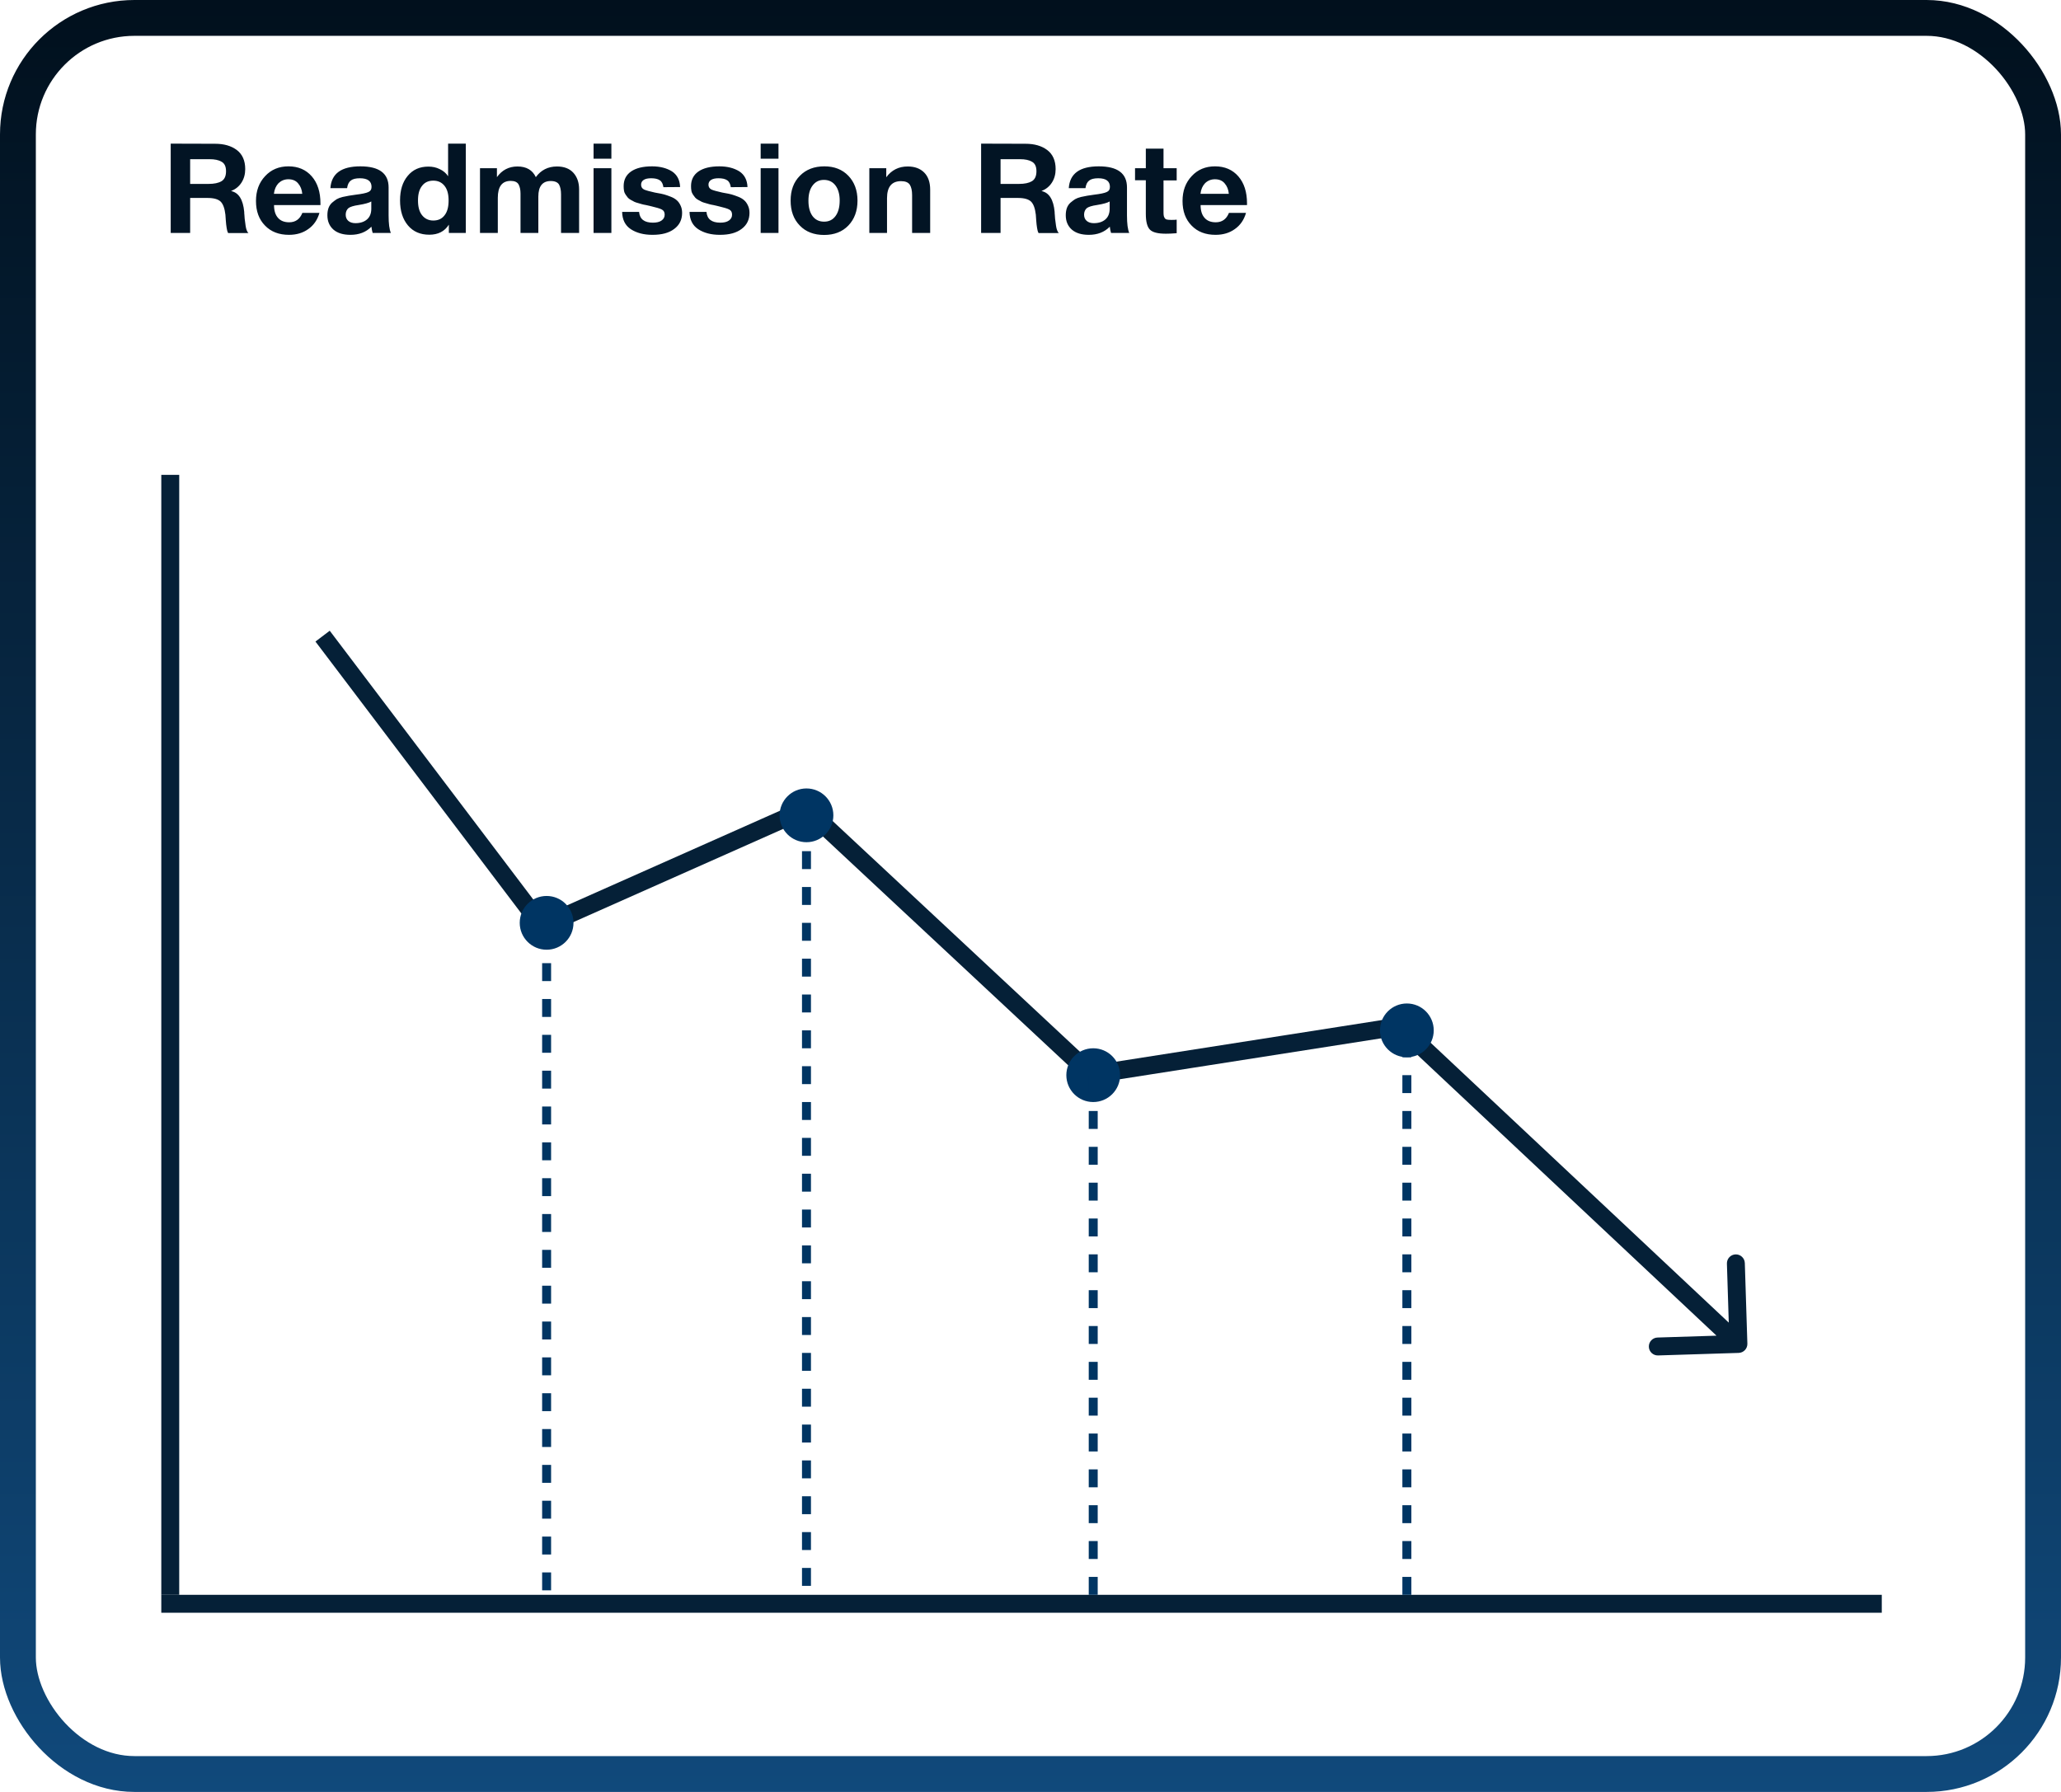
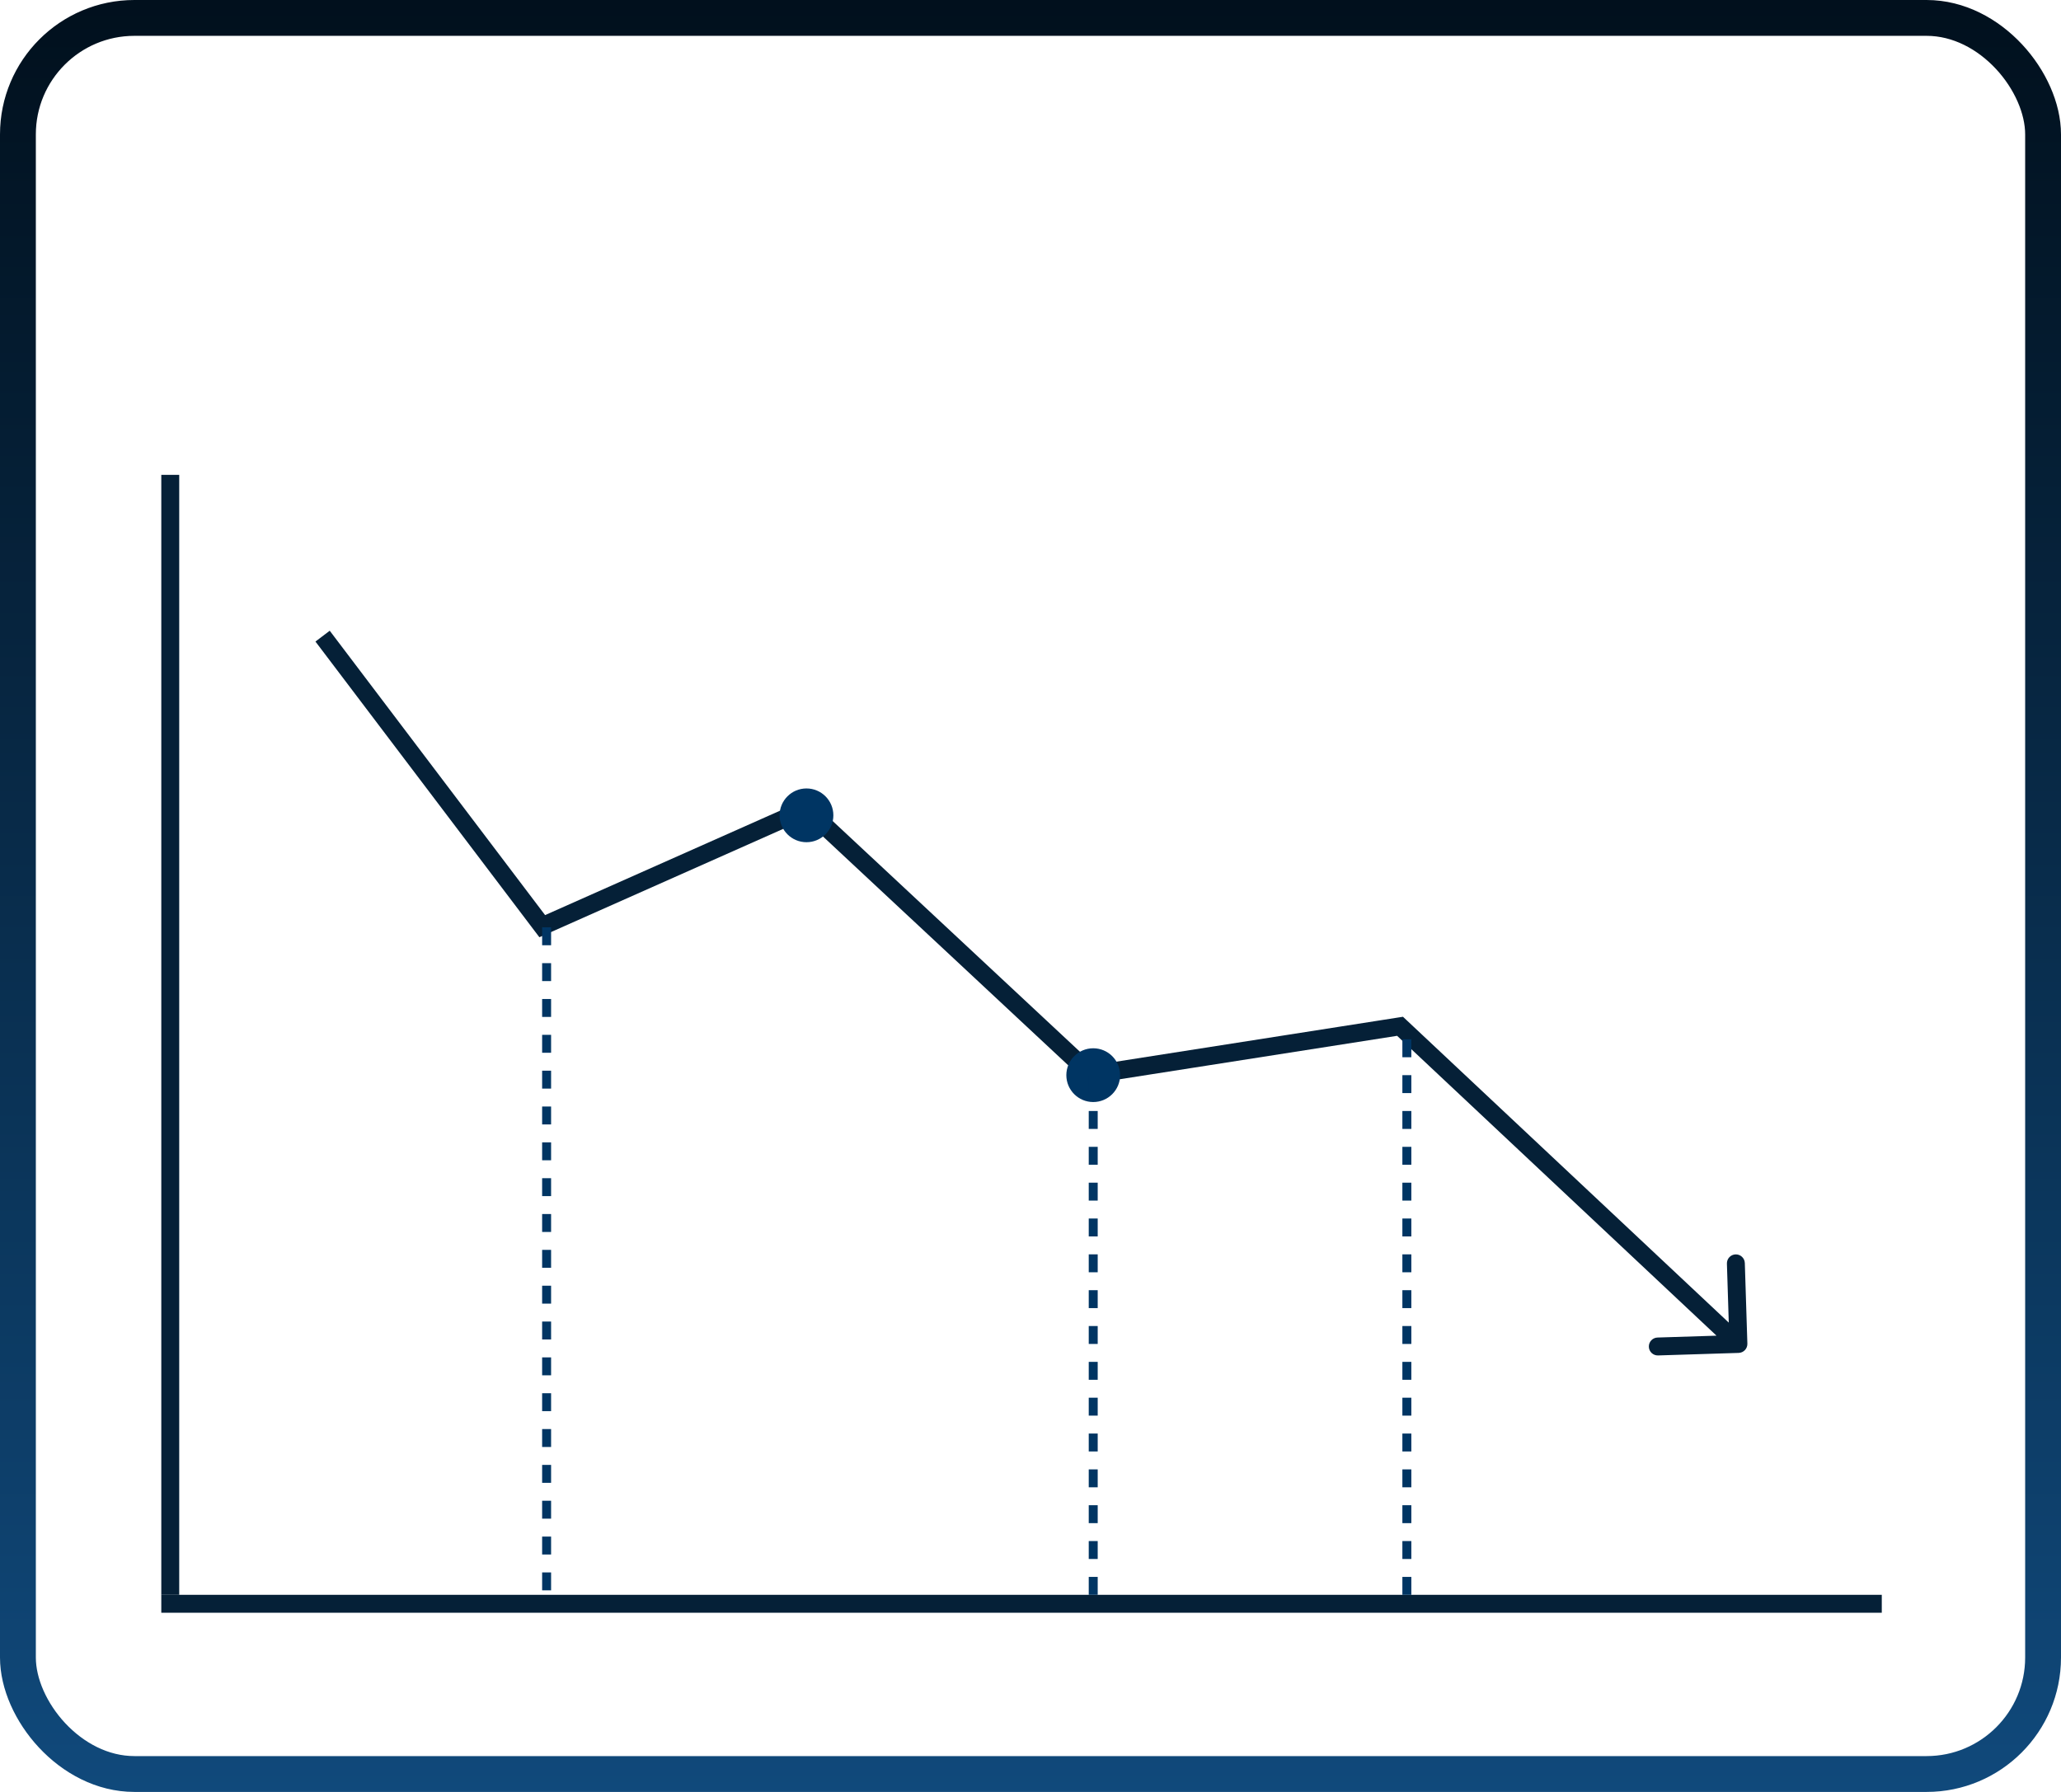
<svg xmlns="http://www.w3.org/2000/svg" width="230" height="200" viewBox="0 0 230 200" fill="none">
  <rect x="2" y="2" width="226" height="196" rx="13" stroke="url(#paint0_linear_2190_581)" stroke-width="4" />
-   <path d="M19.05 16.032L24.006 16.046C24.986 16.046 25.798 16.27 26.428 16.746C27.044 17.208 27.366 17.922 27.366 18.874C27.366 19.448 27.226 19.952 26.946 20.386C26.666 20.82 26.274 21.128 25.784 21.324C26.638 21.492 27.128 22.276 27.254 23.648C27.254 23.69 27.254 23.83 27.282 24.082C27.296 24.32 27.31 24.516 27.338 24.656C27.352 24.796 27.38 24.978 27.408 25.188C27.436 25.384 27.478 25.566 27.534 25.706C27.59 25.846 27.646 25.944 27.73 26.014H25.462C25.378 25.86 25.322 25.664 25.294 25.44C25.252 25.216 25.224 24.922 25.196 24.558C25.168 24.194 25.154 23.998 25.154 23.956C25.07 23.256 24.902 22.78 24.622 22.5C24.342 22.234 23.866 22.094 23.166 22.094H21.22V26H19.05V16.032ZM21.22 17.768V20.526H23.292C23.894 20.526 24.37 20.428 24.706 20.232C25.042 20.036 25.224 19.672 25.224 19.112C25.224 18.58 25.056 18.23 24.72 18.048C24.384 17.852 23.95 17.768 23.39 17.768H21.22ZM35.65 23.76C35.425 24.544 35.005 25.146 34.404 25.566C33.801 26 33.087 26.21 32.248 26.21C31.142 26.21 30.245 25.874 29.573 25.174C28.901 24.488 28.566 23.578 28.566 22.43C28.566 21.31 28.901 20.386 29.587 19.658C30.259 18.93 31.128 18.566 32.191 18.566C33.283 18.566 34.151 18.944 34.795 19.686C35.44 20.428 35.761 21.436 35.761 22.696V22.892H30.581C30.581 23.522 30.735 23.998 31.029 24.32C31.323 24.656 31.744 24.81 32.276 24.81C32.975 24.81 33.465 24.46 33.745 23.76H35.65ZM33.731 21.632C33.69 21.156 33.535 20.778 33.27 20.47C33.017 20.162 32.654 20.008 32.178 20.008C31.744 20.008 31.38 20.162 31.085 20.442C30.805 20.736 30.623 21.128 30.567 21.632H33.731ZM43.619 26H41.589C41.533 25.818 41.477 25.58 41.449 25.3C40.847 25.916 40.063 26.21 39.111 26.21C38.313 26.21 37.683 26.028 37.221 25.636C36.773 25.244 36.535 24.712 36.535 24.026C36.535 23.718 36.577 23.452 36.661 23.214C36.745 22.99 36.871 22.794 37.053 22.626C37.235 22.472 37.403 22.346 37.571 22.234C37.739 22.136 37.963 22.052 38.243 21.982C38.537 21.926 38.775 21.87 38.943 21.842C39.125 21.814 39.377 21.772 39.699 21.73C40.399 21.646 40.861 21.548 41.099 21.436C41.337 21.338 41.463 21.142 41.463 20.862C41.463 20.218 41.029 19.896 40.161 19.896C39.699 19.896 39.363 19.98 39.153 20.148C38.929 20.316 38.789 20.596 38.733 21.002H36.871C36.983 19.378 38.089 18.566 40.217 18.566C42.317 18.566 43.367 19.35 43.367 20.918V24.04C43.367 24.964 43.451 25.608 43.619 26ZM41.435 22.486C41.211 22.626 40.735 22.766 40.035 22.878C39.447 22.962 39.069 23.088 38.887 23.228C38.691 23.396 38.579 23.648 38.579 23.956C38.579 24.25 38.677 24.488 38.873 24.656C39.069 24.824 39.335 24.908 39.671 24.908C40.203 24.908 40.637 24.768 40.959 24.488C41.281 24.208 41.435 23.802 41.435 23.298V22.486ZM51.98 26H50.09V25.076C49.614 25.832 48.886 26.196 47.906 26.196C46.912 26.196 46.114 25.86 45.526 25.16C44.938 24.46 44.644 23.536 44.644 22.36C44.644 21.226 44.924 20.316 45.498 19.63C46.072 18.93 46.842 18.594 47.808 18.594C48.256 18.594 48.676 18.678 49.068 18.874C49.46 19.056 49.782 19.322 50.006 19.672V16.032H51.98V26ZM50.062 22.374C50.062 21.674 49.922 21.142 49.614 20.75C49.306 20.358 48.886 20.162 48.354 20.162C47.808 20.162 47.388 20.358 47.094 20.75C46.786 21.142 46.646 21.674 46.646 22.374C46.646 23.074 46.786 23.62 47.094 24.012C47.402 24.404 47.822 24.614 48.354 24.614C48.9 24.614 49.32 24.418 49.614 24.026C49.922 23.634 50.062 23.088 50.062 22.374ZM64.626 26H62.61V21.688C62.61 21.212 62.526 20.848 62.386 20.596C62.232 20.344 61.924 20.204 61.462 20.204C60.538 20.204 60.076 20.792 60.076 21.94V26H58.088V21.604C58.088 21.156 58.004 20.82 57.864 20.568C57.71 20.316 57.416 20.19 56.996 20.19C56.03 20.19 55.554 20.82 55.554 22.08V26H53.566V18.776H55.456V19.77C56.016 18.986 56.786 18.58 57.752 18.58C58.746 18.58 59.432 18.986 59.796 19.77C60.37 18.986 61.154 18.58 62.162 18.58C62.946 18.58 63.562 18.818 63.982 19.28C64.402 19.742 64.626 20.358 64.626 21.142V26ZM68.228 16.032V17.712H66.24V16.032H68.228ZM68.228 18.776V26H66.24V18.776H68.228ZM75.897 20.876L74.035 20.89C73.979 20.526 73.853 20.26 73.629 20.12C73.405 19.966 73.083 19.896 72.663 19.896C72.313 19.896 72.033 19.952 71.837 20.078C71.641 20.204 71.543 20.386 71.543 20.61C71.543 20.862 71.655 21.044 71.879 21.156C72.103 21.254 72.509 21.366 73.083 21.492C73.195 21.506 73.265 21.52 73.307 21.534C73.643 21.59 73.923 21.646 74.119 21.702C74.315 21.758 74.567 21.842 74.847 21.954C75.141 22.066 75.365 22.206 75.519 22.346C75.687 22.486 75.827 22.682 75.939 22.92C76.065 23.172 76.121 23.452 76.121 23.76C76.121 24.516 75.827 25.118 75.239 25.552C74.651 26 73.853 26.21 72.817 26.21C71.837 26.21 71.039 26 70.395 25.58C69.765 25.16 69.443 24.516 69.429 23.648H71.319C71.389 24.46 71.907 24.852 72.859 24.852C73.265 24.852 73.587 24.782 73.825 24.614C74.063 24.446 74.175 24.236 74.175 23.956C74.175 23.69 74.077 23.494 73.853 23.382C73.643 23.27 73.251 23.158 72.663 23.018C72.621 23.018 72.579 23.004 72.551 22.99C72.495 22.976 72.341 22.948 72.117 22.892C71.893 22.85 71.739 22.822 71.655 22.794C71.571 22.766 71.417 22.724 71.221 22.668C71.025 22.612 70.871 22.57 70.773 22.514C70.689 22.458 70.563 22.402 70.409 22.318C70.255 22.234 70.143 22.15 70.059 22.052C69.989 21.968 69.905 21.856 69.821 21.73C69.737 21.604 69.667 21.464 69.639 21.296C69.611 21.142 69.597 20.974 69.597 20.778C69.597 20.078 69.863 19.532 70.423 19.14C70.969 18.762 71.753 18.566 72.761 18.566C73.657 18.566 74.399 18.762 74.987 19.126C75.561 19.504 75.869 20.092 75.897 20.876ZM83.417 20.876L81.555 20.89C81.499 20.526 81.373 20.26 81.149 20.12C80.925 19.966 80.603 19.896 80.183 19.896C79.833 19.896 79.553 19.952 79.357 20.078C79.161 20.204 79.063 20.386 79.063 20.61C79.063 20.862 79.175 21.044 79.399 21.156C79.623 21.254 80.029 21.366 80.603 21.492C80.715 21.506 80.785 21.52 80.827 21.534C81.163 21.59 81.443 21.646 81.639 21.702C81.835 21.758 82.087 21.842 82.367 21.954C82.661 22.066 82.885 22.206 83.039 22.346C83.207 22.486 83.347 22.682 83.459 22.92C83.585 23.172 83.641 23.452 83.641 23.76C83.641 24.516 83.347 25.118 82.759 25.552C82.171 26 81.373 26.21 80.337 26.21C79.357 26.21 78.559 26 77.915 25.58C77.285 25.16 76.963 24.516 76.949 23.648H78.839C78.909 24.46 79.427 24.852 80.379 24.852C80.785 24.852 81.107 24.782 81.345 24.614C81.583 24.446 81.695 24.236 81.695 23.956C81.695 23.69 81.597 23.494 81.373 23.382C81.163 23.27 80.771 23.158 80.183 23.018C80.141 23.018 80.099 23.004 80.071 22.99C80.015 22.976 79.861 22.948 79.637 22.892C79.413 22.85 79.259 22.822 79.175 22.794C79.091 22.766 78.937 22.724 78.741 22.668C78.545 22.612 78.391 22.57 78.293 22.514C78.209 22.458 78.083 22.402 77.929 22.318C77.775 22.234 77.663 22.15 77.579 22.052C77.509 21.968 77.425 21.856 77.341 21.73C77.257 21.604 77.187 21.464 77.159 21.296C77.131 21.142 77.117 20.974 77.117 20.778C77.117 20.078 77.383 19.532 77.943 19.14C78.489 18.762 79.273 18.566 80.281 18.566C81.177 18.566 81.919 18.762 82.507 19.126C83.081 19.504 83.389 20.092 83.417 20.876ZM86.876 16.032V17.712H84.888V16.032H86.876ZM86.876 18.776V26H84.888V18.776H86.876ZM91.998 18.566C93.103 18.566 93.999 18.916 94.671 19.616C95.344 20.316 95.694 21.24 95.694 22.388C95.694 23.55 95.344 24.474 94.671 25.174C93.999 25.874 93.09 26.224 91.969 26.224C90.835 26.224 89.925 25.874 89.254 25.174C88.567 24.474 88.231 23.55 88.231 22.388C88.231 21.24 88.567 20.316 89.267 19.616C89.954 18.916 90.864 18.566 91.998 18.566ZM91.942 20.078C91.409 20.078 90.99 20.288 90.681 20.708C90.374 21.114 90.219 21.674 90.219 22.402C90.219 23.13 90.374 23.704 90.681 24.124C90.99 24.53 91.409 24.74 91.969 24.74C92.516 24.74 92.936 24.53 93.243 24.11C93.552 23.69 93.706 23.116 93.706 22.374C93.706 21.66 93.537 21.1 93.23 20.694C92.921 20.288 92.487 20.078 91.942 20.078ZM103.804 26H101.788V21.786C101.788 21.282 101.704 20.89 101.536 20.624C101.368 20.358 101.032 20.218 100.556 20.218C99.506 20.218 98.988 20.862 98.988 22.122V26H97.014V18.776H98.904V19.784C99.492 18.986 100.29 18.58 101.298 18.58C102.068 18.58 102.684 18.804 103.132 19.252C103.58 19.7 103.804 20.344 103.804 21.17V26ZM109.489 16.032L114.445 16.046C115.425 16.046 116.237 16.27 116.867 16.746C117.483 17.208 117.805 17.922 117.805 18.874C117.805 19.448 117.665 19.952 117.385 20.386C117.105 20.82 116.713 21.128 116.223 21.324C117.077 21.492 117.567 22.276 117.693 23.648C117.693 23.69 117.693 23.83 117.721 24.082C117.735 24.32 117.749 24.516 117.777 24.656C117.791 24.796 117.819 24.978 117.847 25.188C117.875 25.384 117.917 25.566 117.973 25.706C118.029 25.846 118.085 25.944 118.169 26.014H115.901C115.817 25.86 115.761 25.664 115.733 25.44C115.691 25.216 115.663 24.922 115.635 24.558C115.607 24.194 115.593 23.998 115.593 23.956C115.509 23.256 115.341 22.78 115.061 22.5C114.781 22.234 114.305 22.094 113.605 22.094H111.659V26H109.489V16.032ZM111.659 17.768V20.526H113.731C114.333 20.526 114.809 20.428 115.145 20.232C115.481 20.036 115.663 19.672 115.663 19.112C115.663 18.58 115.495 18.23 115.159 18.048C114.823 17.852 114.389 17.768 113.829 17.768H111.659ZM126.019 26H123.989C123.933 25.818 123.877 25.58 123.849 25.3C123.247 25.916 122.463 26.21 121.511 26.21C120.713 26.21 120.083 26.028 119.621 25.636C119.173 25.244 118.935 24.712 118.935 24.026C118.935 23.718 118.977 23.452 119.061 23.214C119.145 22.99 119.271 22.794 119.453 22.626C119.635 22.472 119.803 22.346 119.971 22.234C120.139 22.136 120.363 22.052 120.643 21.982C120.937 21.926 121.175 21.87 121.343 21.842C121.525 21.814 121.777 21.772 122.099 21.73C122.799 21.646 123.261 21.548 123.499 21.436C123.737 21.338 123.863 21.142 123.863 20.862C123.863 20.218 123.429 19.896 122.561 19.896C122.099 19.896 121.763 19.98 121.553 20.148C121.329 20.316 121.189 20.596 121.133 21.002H119.271C119.383 19.378 120.489 18.566 122.617 18.566C124.717 18.566 125.767 19.35 125.767 20.918V24.04C125.767 24.964 125.851 25.608 126.019 26ZM123.835 22.486C123.611 22.626 123.135 22.766 122.435 22.878C121.847 22.962 121.469 23.088 121.287 23.228C121.091 23.396 120.979 23.648 120.979 23.956C120.979 24.25 121.077 24.488 121.273 24.656C121.469 24.824 121.735 24.908 122.071 24.908C122.603 24.908 123.037 24.768 123.359 24.488C123.681 24.208 123.835 23.802 123.835 23.298V22.486ZM131.314 18.776V20.134H129.844V23.536C129.844 23.746 129.844 23.9 129.858 23.998C129.858 24.096 129.9 24.194 129.956 24.306C130.012 24.404 130.096 24.474 130.208 24.502C130.32 24.53 130.488 24.544 130.712 24.544C130.95 24.544 131.146 24.544 131.314 24.516V26.028C130.824 26.07 130.418 26.084 130.11 26.084C129.242 26.084 128.64 25.944 128.332 25.636C128.024 25.328 127.87 24.74 127.87 23.872V20.12H126.666V18.776H127.87V16.592H129.844V18.776H131.314ZM139.05 23.76C138.826 24.544 138.406 25.146 137.804 25.566C137.202 26 136.488 26.21 135.648 26.21C134.542 26.21 133.646 25.874 132.974 25.174C132.302 24.488 131.966 23.578 131.966 22.43C131.966 21.31 132.302 20.386 132.988 19.658C133.66 18.93 134.528 18.566 135.592 18.566C136.684 18.566 137.552 18.944 138.196 19.686C138.84 20.428 139.162 21.436 139.162 22.696V22.892H133.982C133.982 23.522 134.136 23.998 134.43 24.32C134.724 24.656 135.144 24.81 135.676 24.81C136.376 24.81 136.866 24.46 137.146 23.76H139.05ZM137.132 21.632C137.09 21.156 136.936 20.778 136.67 20.47C136.418 20.162 136.054 20.008 135.578 20.008C135.144 20.008 134.78 20.162 134.486 20.442C134.206 20.736 134.024 21.128 133.968 21.632H137.132Z" fill="#021424" />
  <line x1="19" y1="53" x2="19" y2="178" stroke="#052037" stroke-width="2" />
  <line x1="210" y1="179" x2="18" y2="179" stroke="#052037" stroke-width="2" />
  <path d="M195 149.968C195.017 150.521 194.584 150.982 194.031 151L185.036 151.283C184.484 151.3 184.022 150.867 184.005 150.315C183.988 149.763 184.421 149.301 184.973 149.284L192.969 149.032L192.717 141.036C192.7 140.484 193.133 140.022 193.685 140.005C194.237 139.988 194.699 140.421 194.716 140.973L195 149.968ZM156.239 114.546L156.084 113.558L156.567 113.483L156.923 113.817L156.239 114.546ZM121.79 119.941L121.945 120.929L121.464 121.005L121.108 120.673L121.79 119.941ZM89.992 90.268L89.585 89.355L90.19 89.086L90.674 89.537L89.992 90.268ZM60.511 103.371L60.918 104.285L60.193 104.607L59.714 103.974L60.511 103.371ZM193.316 150.729L155.555 115.275L156.923 113.817L194.684 149.271L193.316 150.729ZM156.394 115.534L121.945 120.929L121.636 118.954L156.084 113.558L156.394 115.534ZM121.108 120.673L89.309 90.999L90.674 89.537L122.473 119.21L121.108 120.673ZM90.398 91.182L60.918 104.285L60.105 102.457L89.585 89.355L90.398 91.182ZM59.714 103.974L35.203 71.604L36.797 70.396L61.309 102.767L59.714 103.974Z" fill="#052037" />
-   <circle cx="61" cy="103" r="3" fill="#003563" />
  <circle cx="90" cy="91" r="3" fill="#003563" />
  <circle cx="122" cy="120" r="3" fill="#003563" />
-   <circle cx="157" cy="115" r="3" fill="#003563" />
  <path d="M61 103.5V179" stroke="#003563" stroke-dasharray="2 2" />
-   <path d="M90 91L90 179" stroke="#003563" stroke-dasharray="2 2" />
  <path d="M122 120L122 179" stroke="#003563" stroke-dasharray="2 2" />
  <path d="M157 116L157 179" stroke="#003563" stroke-dasharray="2 2" />
  <defs>
    <linearGradient id="paint0_linear_2190_581" x1="115" y1="0" x2="115" y2="200" gradientUnits="userSpaceOnUse">
      <stop stop-color="#01101D" />
      <stop offset="1" stop-color="#10497B" />
    </linearGradient>
  </defs>
</svg>